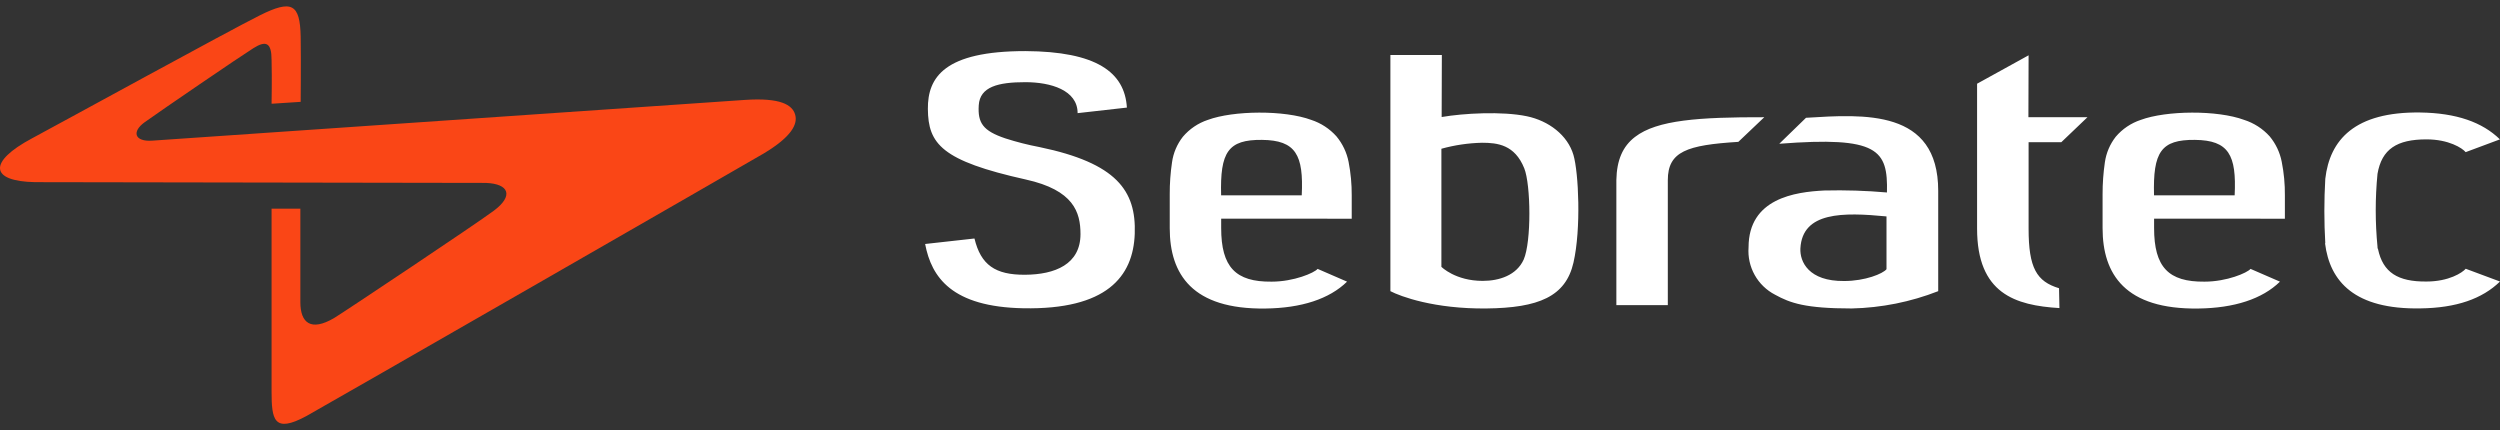
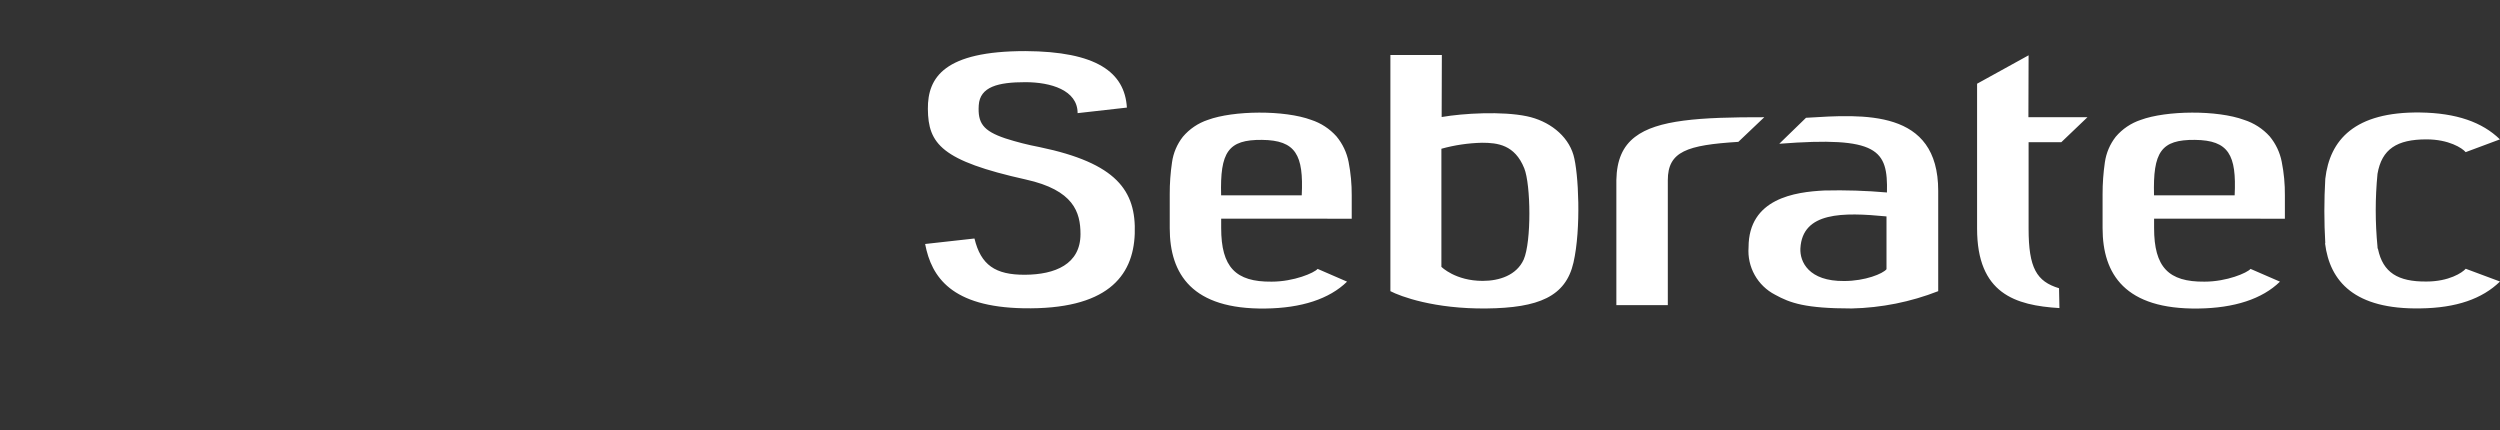
<svg xmlns="http://www.w3.org/2000/svg" width="215" height="37" viewBox="0 0 215 37" fill="none">
  <rect x="0" y="0" width="215" height="37" fill="#333333" stroke="none" />
  <path fill-rule="evenodd" clip-rule="evenodd" d="M111.949 16.8C112.119 13.331 111.444 12.057 108.529 12.03C105.614 12.002 104.917 13.073 105.016 16.8H111.949ZM192.18 16.8C192.35 13.331 191.675 12.057 188.76 12.03C185.845 12.002 185.147 13.073 185.246 16.8H192.18ZM131.086 14.473C130.268 12.441 128.78 12.277 127.452 12.277C126.271 12.304 125.098 12.477 123.96 12.793V22.948C123.96 22.948 125.157 24.156 127.507 24.156C128.945 24.156 130.422 23.673 131.037 22.323C131.712 20.775 131.651 15.883 131.086 14.473ZM162.239 18.612C158.485 18.249 155.01 18.211 154.834 21.357C154.774 22.504 155.542 24.2 158.6 24.167C160.406 24.167 161.932 23.536 162.239 23.152V18.612ZM143.432 26.242H139.007V15.488C139.04 13.764 139.556 12.584 140.61 11.777C142.51 10.311 146.138 10.07 151.727 10.081L149.498 12.2C145.079 12.474 143.432 13.023 143.432 15.494V26.242ZM174.443 10.081H179.521L177.275 12.227H174.459V19.666C174.459 23.053 175.151 24.206 177.078 24.788V24.848L177.111 26.495C173.317 26.264 170.029 25.26 170.029 19.655V7.199L174.459 4.756L174.443 10.081ZM83.804 20.511C84.353 22.784 85.588 23.646 88.157 23.629C90.726 23.613 92.922 22.734 92.922 20.132C92.922 18.249 92.335 16.35 88.223 15.439C80.977 13.825 79.819 12.381 79.797 9.362C79.78 6.65 81.207 4.394 88.185 4.394C94.289 4.427 96.727 6.205 96.913 9.252L92.675 9.73C92.675 7.748 90.359 7.067 88.179 7.067C85.857 7.067 84.271 7.451 84.172 9.054C84.079 10.569 84.523 11.25 86.466 11.903C87.429 12.213 88.41 12.462 89.403 12.65C96.029 14.028 97.72 16.394 97.588 20.105C97.457 23.816 95.145 26.643 88.014 26.511C81.866 26.396 80.109 23.86 79.561 20.983L83.804 20.511ZM155.317 10.13C160.307 9.823 166.686 9.367 166.686 16.41V25.04C164.313 25.968 161.795 26.472 159.248 26.528C155.251 26.528 153.956 26.061 152.66 25.347C151.921 24.967 151.31 24.377 150.904 23.652C150.498 22.927 150.314 22.098 150.376 21.269C150.376 17.064 154.378 16.504 156.898 16.383C158.693 16.339 160.489 16.396 162.278 16.553C162.366 12.88 161.537 11.706 153.017 12.364L155.317 10.13ZM123.982 10.064C125.849 9.74 129.197 9.554 131.311 9.998C133.177 10.388 134.813 11.612 135.318 13.331C135.758 14.835 135.988 19.666 135.318 22.586C134.649 25.507 132.327 26.478 127.836 26.528C123.346 26.577 120.436 25.49 119.574 25.04V4.728H123.999L123.982 10.064ZM199.975 20.923C199.868 19.076 199.868 17.225 199.975 15.378C200.359 12.024 202.506 9.598 208.143 9.675C211.24 9.719 213.468 10.498 214.994 11.986L212.047 13.084C211.756 12.732 210.592 11.986 208.676 11.986C206.14 11.986 204.833 12.815 204.465 14.95C204.262 17.033 204.262 19.131 204.465 21.214C204.465 21.285 204.465 21.357 204.509 21.422C204.932 23.431 206.217 24.238 208.681 24.211C210.597 24.211 211.761 23.453 212.052 23.113L215 24.211C213.474 25.699 211.245 26.484 208.149 26.522C202.528 26.621 200.365 24.238 199.953 20.923H199.975ZM105.021 18.804V19.611C105.021 22.965 106.256 24.255 109.358 24.222C111.279 24.222 113.031 23.465 113.316 23.124L115.847 24.222C114.326 25.71 111.927 26.495 108.831 26.533C102.54 26.621 100.597 23.591 100.597 19.627V16.701C100.593 15.783 100.659 14.865 100.794 13.957C100.906 13.155 101.228 12.397 101.728 11.761C102.296 11.09 103.039 10.588 103.874 10.311C106.07 9.499 110.461 9.455 112.767 10.311C113.602 10.584 114.351 11.072 114.936 11.728C115.462 12.361 115.821 13.116 115.979 13.924C116.164 14.873 116.254 15.838 116.248 16.806V18.809L105.021 18.804ZM185.252 18.804V19.611C185.252 22.965 186.481 24.255 189.589 24.222C191.51 24.222 193.261 23.465 193.547 23.124L196.077 24.222C194.557 25.71 192.152 26.495 189.056 26.533C182.77 26.621 180.822 23.591 180.822 19.627V16.701C180.82 15.783 180.886 14.865 181.019 13.957C181.133 13.156 181.455 12.399 181.953 11.761C182.524 11.089 183.268 10.588 184.104 10.311C186.3 9.499 190.692 9.455 192.998 10.311C193.842 10.581 194.6 11.069 195.193 11.728C195.718 12.361 196.075 13.116 196.231 13.924C196.419 14.873 196.509 15.838 196.5 16.806V18.809L185.252 18.804Z" fill="white" />
-   <path fill-rule="evenodd" clip-rule="evenodd" d="M23.355 8.918C23.355 8.402 23.399 7.09 23.355 5.152C23.355 3.675 22.888 3.45 21.785 4.147C20.555 4.921 13.852 9.5 12.452 10.504C11.305 11.322 11.569 12.201 13.089 12.096L64.044 8.594C67.129 8.385 68.133 9.017 68.38 9.846C68.627 10.675 68.073 11.761 65.696 13.189C64.856 13.694 27.604 35.098 26.363 35.773C23.519 37.316 23.36 36.053 23.355 33.66C23.355 27.989 23.355 20.797 23.355 17.948H25.831C25.831 21.901 25.831 23.174 25.831 25.985C25.831 27.775 26.736 28.521 28.724 27.357C29.371 26.979 41.02 19.211 42.486 18.108C44.171 16.845 43.798 15.807 41.783 15.73L3.01 15.665C-0.887 15.593 -1.025 13.913 2.741 11.904C5.316 10.526 19.633 2.671 22.356 1.315C25.078 -0.041 25.803 0.31 25.858 3.159C25.891 5.19 25.858 8.759 25.858 8.759L23.421 8.918C23.421 9.044 23.421 9.061 23.421 8.918H23.355Z" fill="#FA4616" />
</svg>